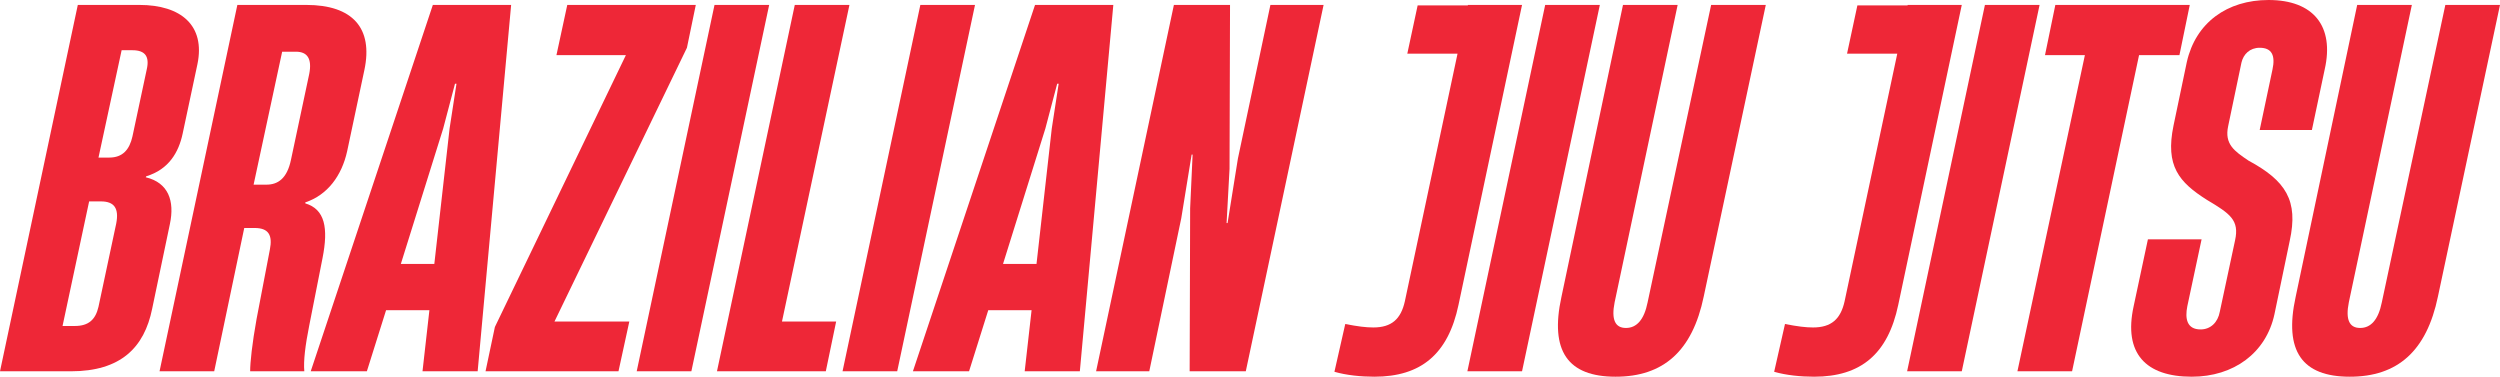
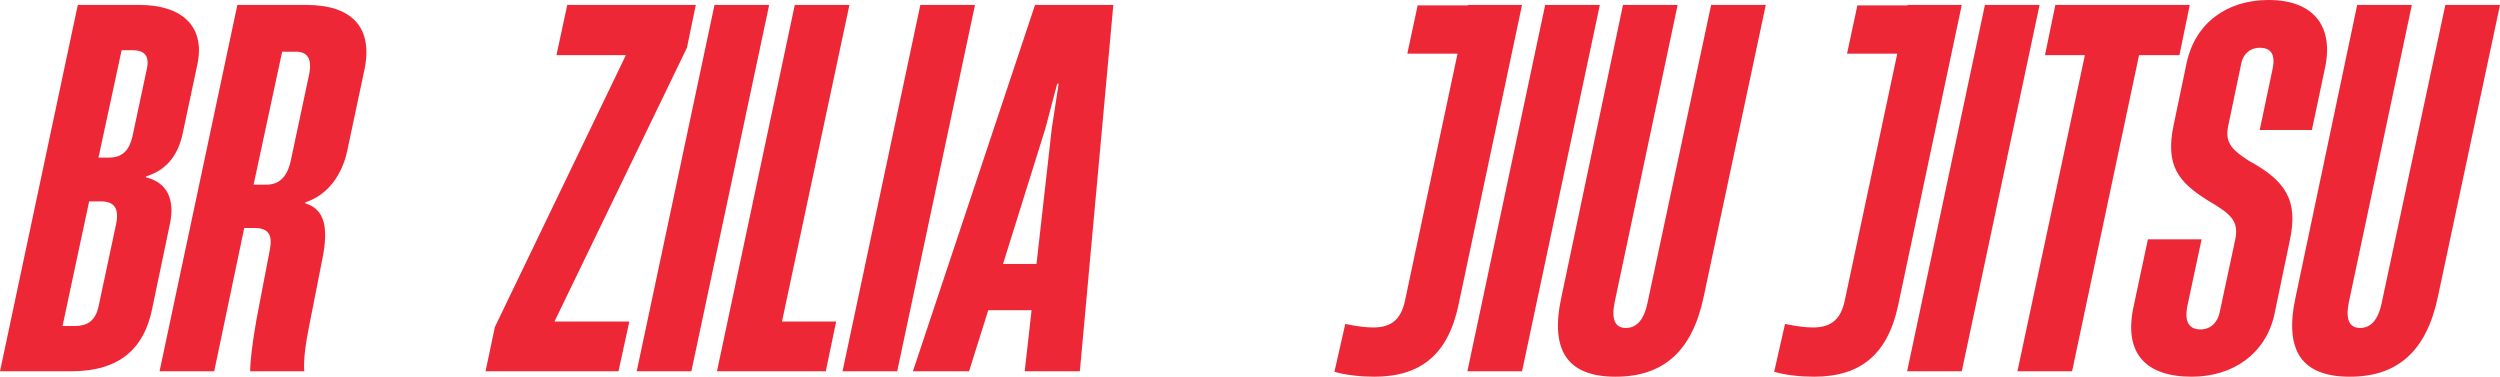
<svg xmlns="http://www.w3.org/2000/svg" id="_Слой_1" data-name="Слой 1" viewBox="0 0 456.92 68.85">
  <defs>
    <style> .cls-1 { fill: #ee2737; } </style>
  </defs>
  <path class="cls-1" d="m0,67.86L14.22.9h11.25c7.65,0,12.06,3.78,10.62,10.8l-2.7,12.69c-.72,3.42-2.52,6.57-6.66,7.83l-.09.18c4.14.99,5.31,4.32,4.41,8.55l-3.24,15.48c-1.44,7.11-5.76,11.43-14.85,11.43H0Zm11.43-8.28h2.25c2.52,0,3.78-1.17,4.32-3.51l3.24-15.21c.54-2.79-.36-4.05-2.79-4.05h-2.16l-4.86,22.77Zm6.57-30.78h1.98c2.43,0,3.69-1.44,4.23-3.87l2.61-12.24c.54-2.34-.27-3.51-2.61-3.51h-1.98l-4.23,19.62Z" />
  <path class="cls-1" d="m29.16,67.86L43.38.9h12.6c8.46,0,12.24,4.23,10.62,11.88l-3.15,14.85c-.99,4.5-3.6,8.01-7.65,9.36v.18c3.6,1.08,4.23,4.5,3.15,9.99l-2.43,12.33c-.72,3.6-1.08,6.48-.9,8.37h-9.9c0-1.62.36-5.04,1.17-9.54l2.43-12.69c.54-2.7-.27-3.96-2.79-3.96h-1.89l-5.49,26.19h-9.99Zm17.19-34.11h2.34c2.07,0,3.78-1.08,4.5-4.59l3.33-15.66c.54-2.79-.36-4.05-2.43-4.05h-2.52l-5.22,24.3Z" />
-   <path class="cls-1" d="m79.11.9h14.31l-6.12,66.96h-10.08l1.26-11.16h-7.92l-3.51,11.16h-10.26L79.11.9Zm3.06,22.59l1.26-8.19h-.27l-2.16,8.19-7.74,24.75h6.12l2.79-24.75Z" />
  <path class="cls-1" d="m88.74,67.86l1.71-8.1,23.94-49.68h-12.69l1.98-9.18h23.49l-1.62,7.83-24.21,50.04h13.68l-1.98,9.09h-24.3Z" />
  <path class="cls-1" d="m116.37,67.86L130.59.9h9.99l-14.22,66.96h-9.99Z" />
  <path class="cls-1" d="m131.04,67.86L145.26.9h9.99l-12.33,57.87h9.9l-1.89,9.09h-19.89Z" />
  <path class="cls-1" d="m153.99,67.86L168.21.9h9.99l-14.22,66.96h-9.99Z" />
  <path class="cls-1" d="m189.17.9h14.31l-6.12,66.96h-10.08l1.26-11.16h-7.92l-3.51,11.16h-10.26L189.17.9Zm3.06,22.59l1.26-8.19h-.27l-2.16,8.19-7.74,24.75h6.12l2.79-24.75Z" />
-   <path class="cls-1" d="m200.33,67.86L214.55.9h10.26l-.09,29.97-.54,9.9h.18l1.89-11.79,5.94-28.08h9.72l-14.22,66.96h-10.26l.09-29.79.45-9.81h-.18l-1.89,11.61-5.85,27.99h-9.72Z" />
  <path class="cls-1" d="m268.28.9h9.9l-11.61,54.81c-1.89,9-6.84,13.14-15.39,13.14-2.43,0-5.13-.27-7.29-.9l1.98-8.73c2.34.45,3.78.63,5.13.63,3.33,0,5.04-1.53,5.76-4.77l9.63-45.27h-9.18l1.89-8.82h9.18v-.09Z" />
  <path class="cls-1" d="m268.19,67.86L282.41.9h9.99l-14.22,66.96h-9.99Z" />
  <path class="cls-1" d="m285.38,54.27L296.63.9h9.99l-11.52,54.36c-.63,3.15.09,4.68,2.07,4.68s3.33-1.53,3.96-4.68L312.74.9h9.99l-11.34,53.28c-2.07,9.99-7.38,14.67-16.11,14.67s-12.06-4.68-9.9-14.58Z" />
  <path class="cls-1" d="m348.65.9h9.9l-11.61,54.81c-1.89,9-6.84,13.14-15.39,13.14-2.43,0-5.13-.27-7.29-.9l1.98-8.73c2.34.45,3.78.63,5.13.63,3.33,0,5.04-1.53,5.76-4.77l9.63-45.27h-9.18l1.89-8.82h9.18v-.09Z" />
  <path class="cls-1" d="m348.56,67.86L362.78.9h9.99l-14.22,66.96h-9.99Z" />
  <path class="cls-1" d="m368.72,67.86l12.33-57.78h-7.29l1.89-9.18h24.57l-1.89,9.18h-7.38l-12.24,57.78h-9.99Z" />
  <path class="cls-1" d="m389.96,55.98l2.61-12.24h9.81l-2.61,12.24c-.45,2.25-.09,4.23,2.43,4.23,1.8,0,3.15-1.26,3.51-3.24l2.79-13.05c.81-3.69-.9-4.86-5.13-7.38-5.13-3.24-7.65-6.21-6.12-13.59l2.43-11.61c1.62-7.2,7.38-11.34,14.94-11.34,8.19,0,12.06,4.77,10.26,12.69l-2.34,11.07h-9.54l2.34-11.07c.54-2.52-.09-3.96-2.34-3.96-1.8,0-2.97,1.17-3.33,2.7l-2.43,11.61c-.72,3.33,1.17,4.59,3.69,6.3,6.84,3.69,9.18,7.29,7.56,14.67l-2.79,13.41c-1.53,7.11-7.47,11.43-15.12,11.43-8.37,0-12.51-4.23-10.62-12.87Z" />
  <path class="cls-1" d="m419.57,54.27L430.82.9h9.99l-11.52,54.36c-.63,3.15.09,4.68,2.07,4.68s3.33-1.53,3.96-4.68L446.93.9h9.99l-11.34,53.28c-2.07,9.99-7.38,14.67-16.11,14.67s-12.06-4.68-9.9-14.58Z" />
</svg>